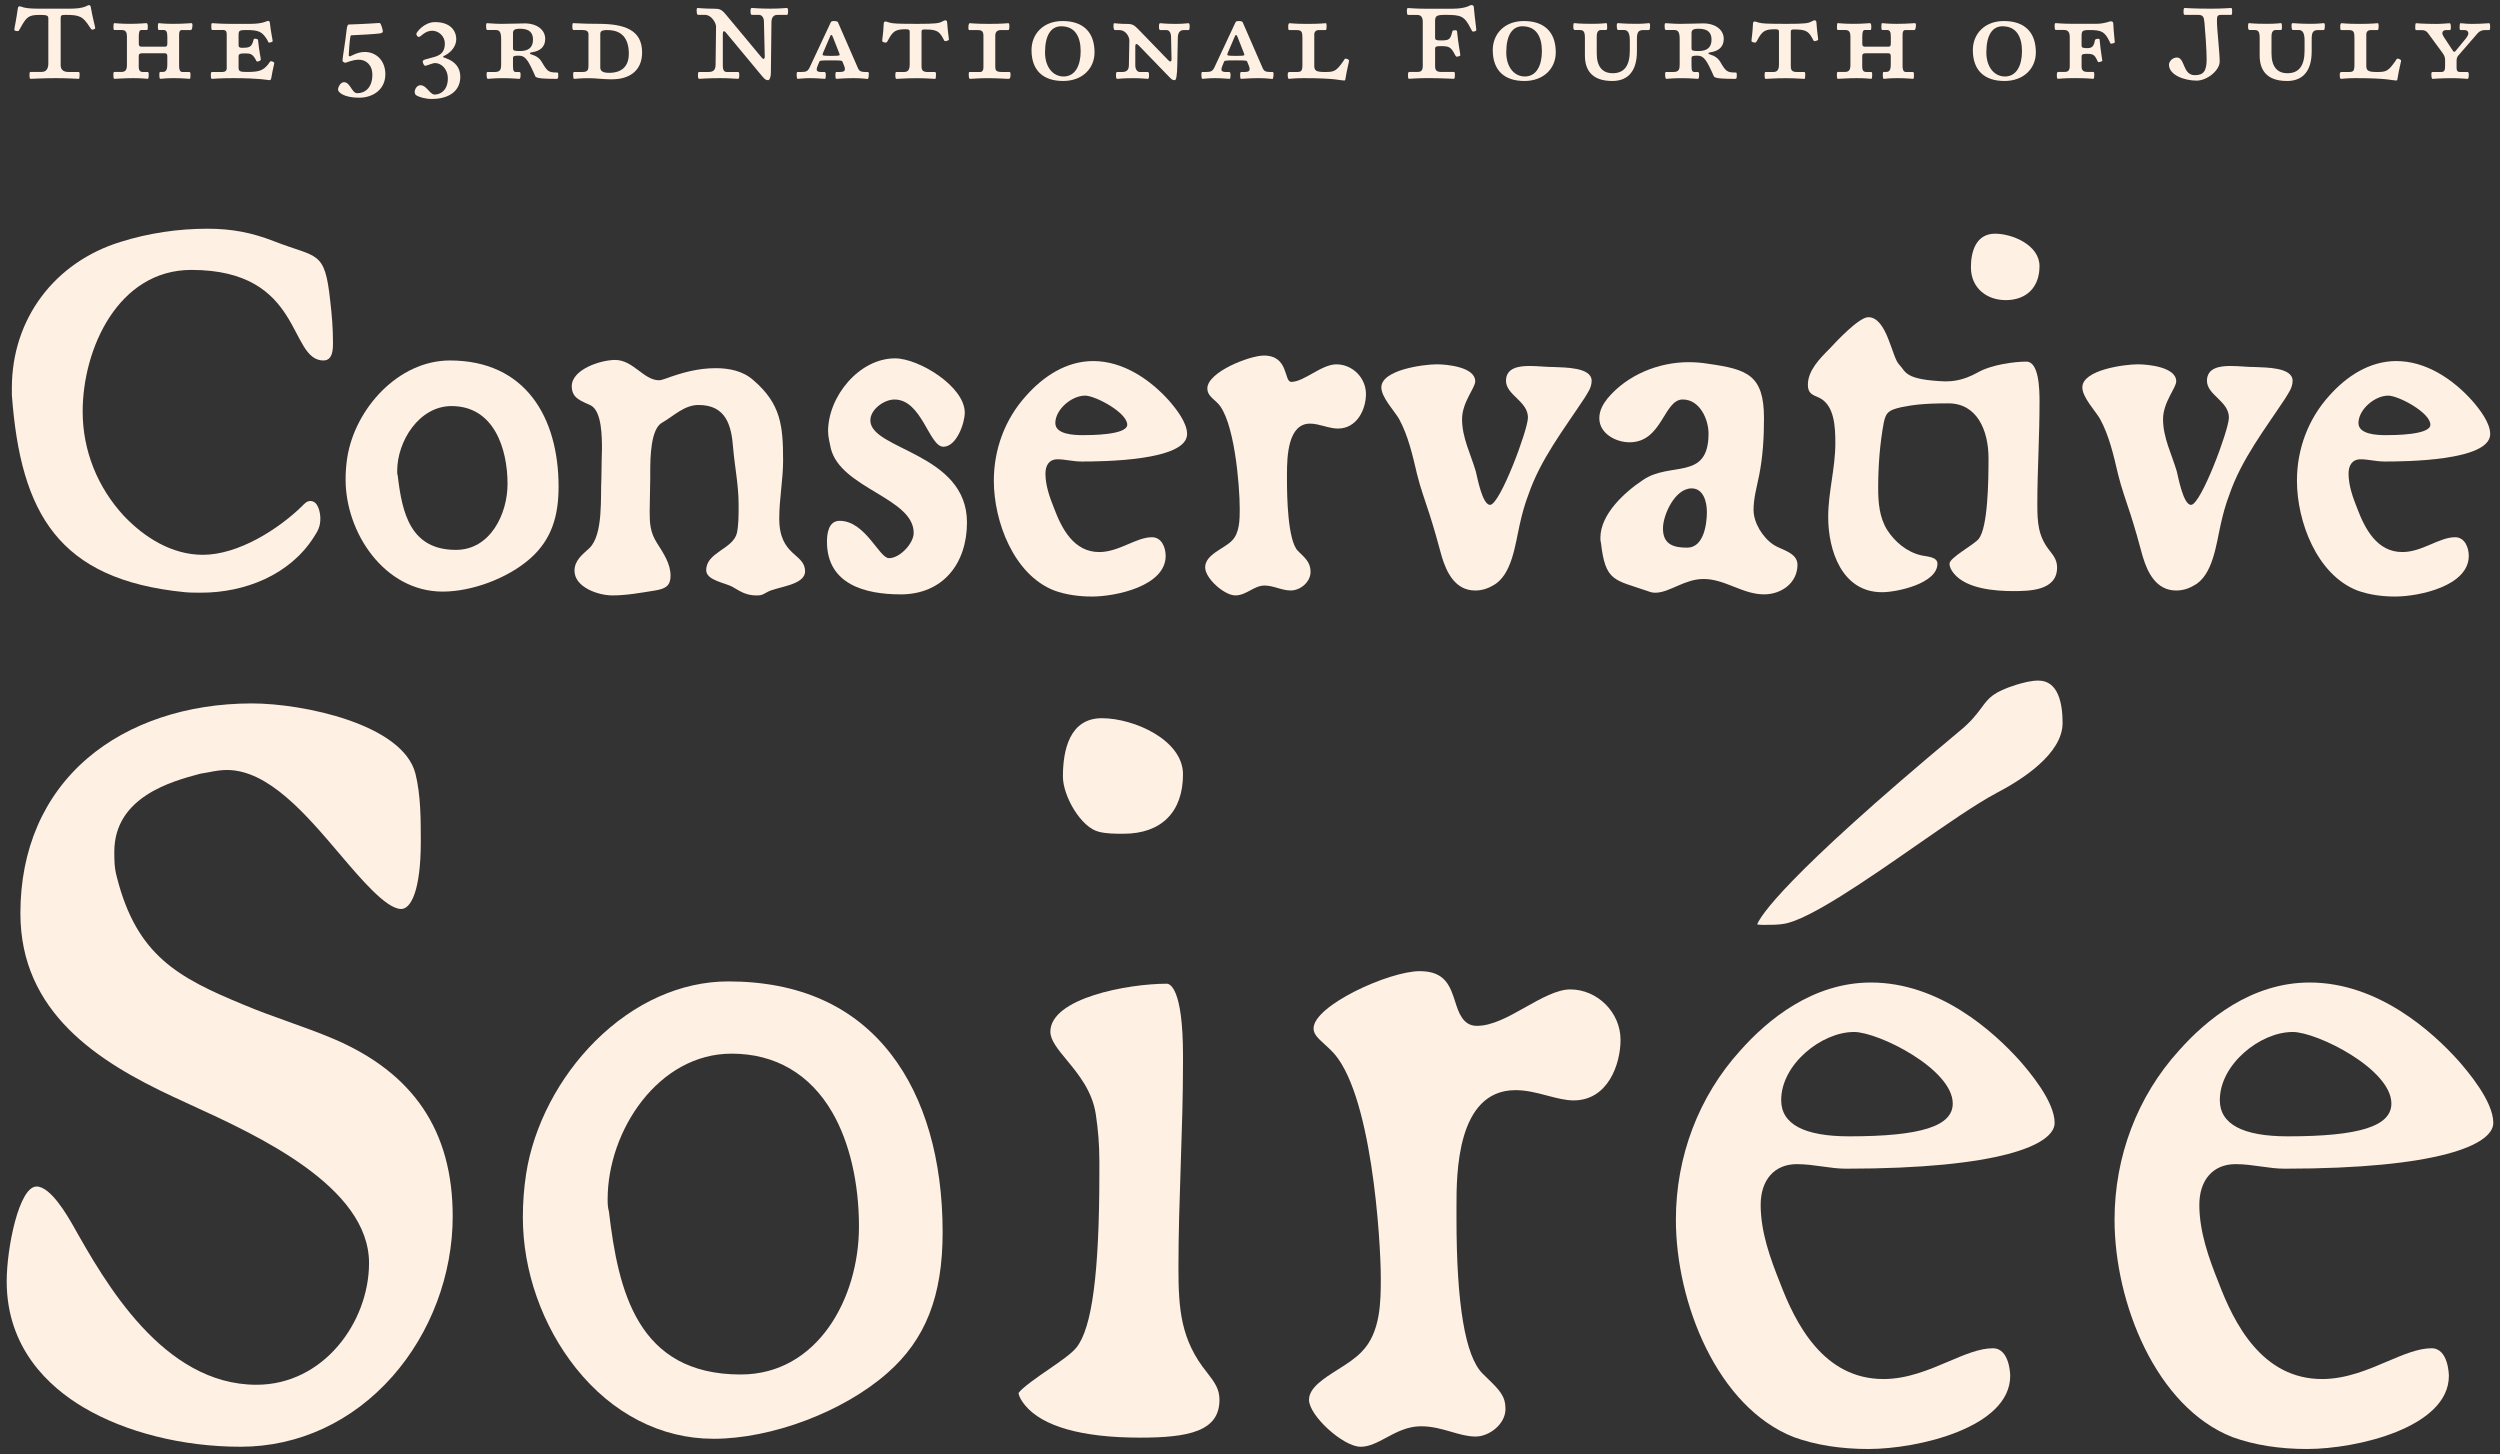
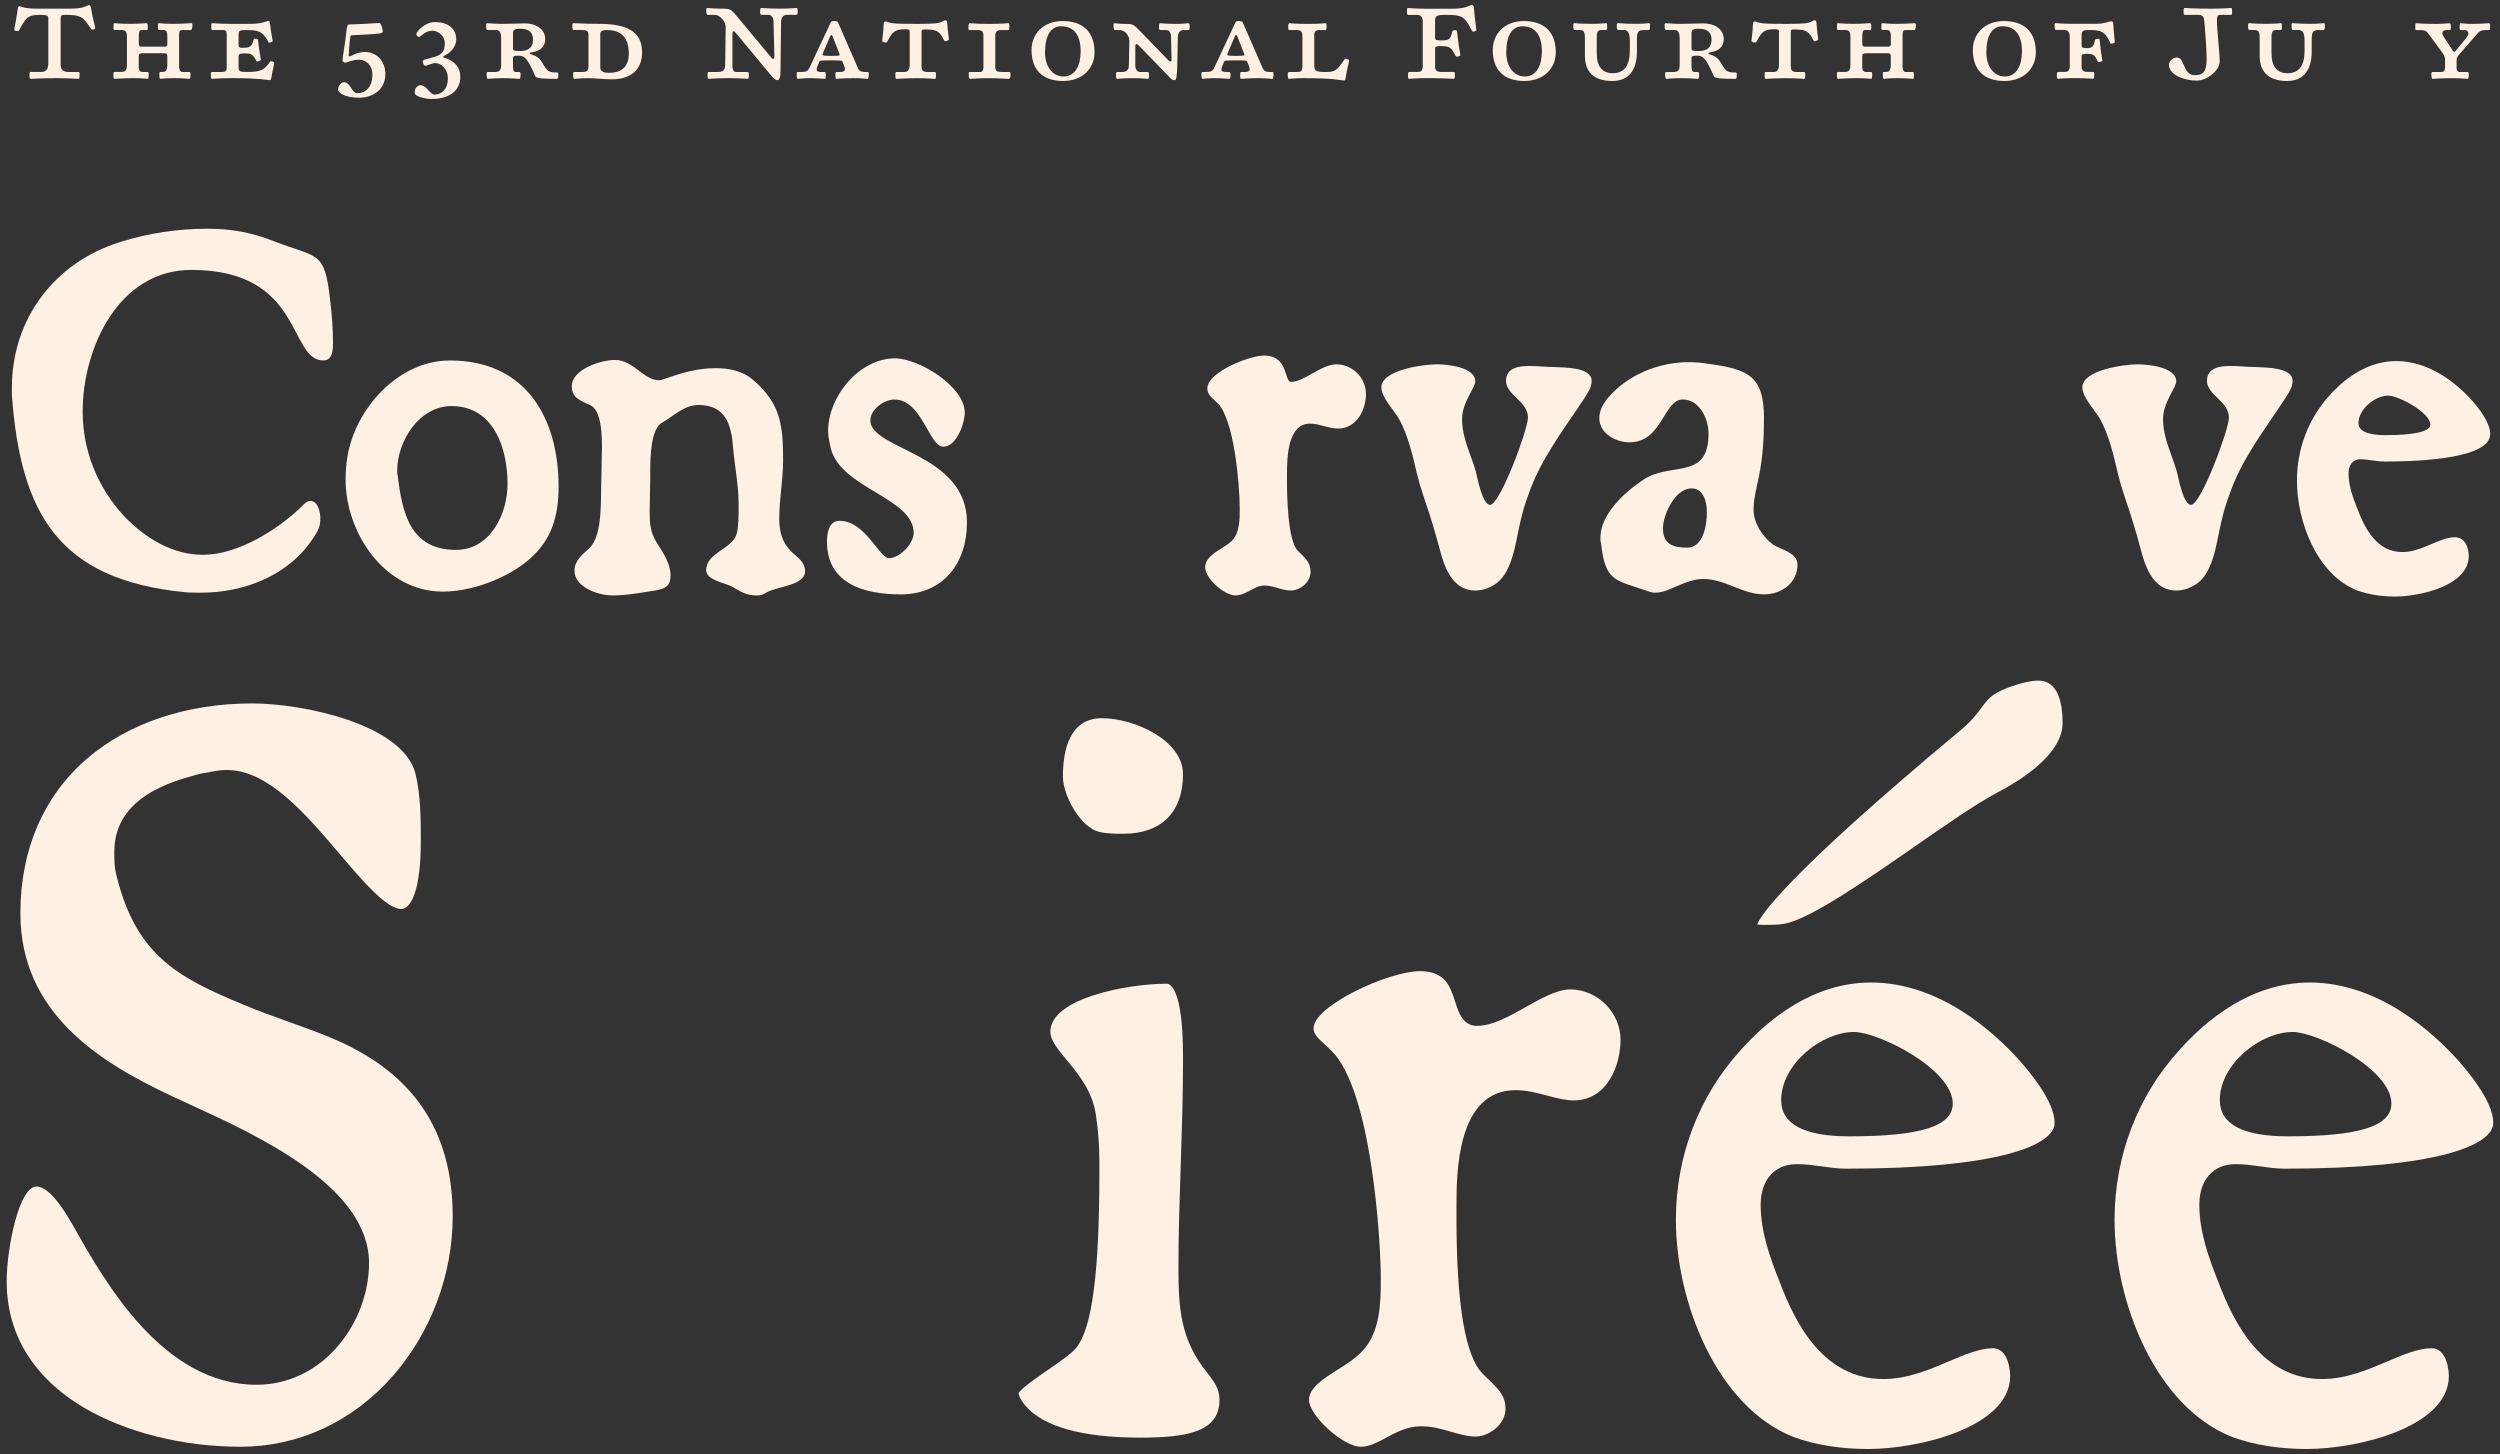
<svg xmlns="http://www.w3.org/2000/svg" id="Layer_1" data-name="Layer 1" viewBox="0 0 895.84 521.04">
  <rect x="0" y="0" width="895.84" height="521.04" fill="#333333" stroke="none" />
  <defs>
    <style>
      .cls-1 {
        fill: #fff0e4;
      }
    </style>
  </defs>
  <g id="Title">
    <g>
      <path class="cls-1" d="M115.97,129.18c-12.79,0-7.08-32.46-47.4-32.46-26.16,0-38.95,28.13-38.95,50.75,0,13.97,5.31,27.14,14.75,37.37,7.47,7.87,17.31,13.97,28.33,13.97,12.59,0,26.95-9.05,35.6-17.51.79-.79,1.57-1.77,2.95-1.77,2.75,0,3.54,4.13,3.54,6.29,0,2.75-.79,4.33-2.36,6.69-8.65,13.57-24.78,19.87-40.32,19.87-2.16,0-4.13,0-6.1-.2-45.04-4.52-58.62-28.13-61.76-70.62v-2.56c0-24.78,15.34-45.04,38.95-52.32,10.03-3.15,20.65-4.72,31.08-4.72,8.85,0,15.93,1.38,24,4.52,15.54,6.1,18.1,2.95,20.06,21.44.59,4.92.98,9.83.98,14.95,0,1.97,0,6.29-3.34,6.29Z" />
      <path class="cls-1" d="M189.93,200.19c-8.07,7.08-20.85,11.8-31.28,11.8-20.85,0-34.81-21.05-34.81-40.13,0-2.75.2-5.31.59-7.87,2.75-17.51,18.29-34.82,36.78-34.82,27.14,0,38.95,20.46,38.95,45.24,0,10.23-2.36,18.88-10.23,25.77ZM161.8,145.51c-11.61,0-19.47,12.59-19.47,23.21,0,.59,0,1.18.2,1.77,1.57,13.38,4.53,26.55,20.85,26.55,12.39,0,18.49-12.98,18.49-23.6,0-12.79-4.92-27.93-20.06-27.93Z" />
      <path class="cls-1" d="M274.9,212.19c-1.57.79-1.77,1.18-3.74,1.18-3.54,0-5.51-1.18-8.46-2.95-2.56-1.57-9.64-2.36-9.64-6.1,0-6.49,9.64-7.48,11.02-13.38.59-2.95.59-6.29.59-9.24v-.98c0-6.88-1.38-13.38-1.97-20.26-.59-8.06-2.56-15.34-12.39-15.34-5.12,0-8.85,3.93-12.98,6.29-4.13,2.16-4.33,12.2-4.33,17.9v2.16c0,3.93-.2,7.87-.2,11.8,0,4.33.2,7.47,2.56,11.21,2.36,3.74,4.92,7.47,4.92,11.8,0,3.93-2.16,4.72-5.51,5.31-4.92.79-10.23,1.77-15.34,1.77s-13.57-2.95-13.57-8.85c0-3.74,2.95-5.9,5.31-8.06,5.12-4.92,3.94-18.49,4.33-25.18,0-3.34.2-10.03.2-10.23,0-4.33,0-13.57-3.94-15.74-3.15-1.57-6.88-2.36-6.88-6.88,0-6.1,10.42-9.44,15.54-9.44,6.49,0,10.23,7.28,15.74,7.28.79,0,1.57-.39,2.36-.59,5.9-2.16,11.61-3.74,17.9-3.74,4.92,0,9.83.98,13.57,4.33,9.83,8.46,10.62,16.33,10.62,28.72,0,6.88-1.38,13.77-1.38,20.85,0,13.57,9.25,12.39,9.25,18.88,0,5.11-10.23,5.51-13.57,7.47Z" />
      <path class="cls-1" d="M322.69,212.98c-12.59,0-26.36-3.54-26.36-18.88,0-2.95.59-7.47,4.53-7.47,9.24,0,14.16,13.38,17.7,13.38,3.93,0,8.85-5.31,8.85-9.05,0-12.59-26.16-15.93-29.7-30.29-.39-1.97-.98-4.13-.98-6.1,0-12.59,11.21-26.16,24-26.16,8.46,0,24.98,10.03,24.98,19.47,0,3.74-2.95,12.2-7.67,12.2-5.11,0-7.67-16.92-17.51-16.92-3.74,0-8.65,3.54-8.65,7.47,0,10.62,34.62,11.61,34.62,36.59,0,14.56-8.46,25.77-23.8,25.77Z" />
-       <path class="cls-1" d="M387.41,165.37c-2.95,0-5.71-.79-8.46-.79-3.15,0-4.33,2.36-4.33,5.11,0,4.33,1.57,8.65,3.15,12.59,2.75,7.28,7.08,15.54,16.13,15.54,7.08,0,13.18-5.31,18.88-5.31,3.54,0,4.92,3.74,4.92,6.69,0,10.82-17.9,14.56-26.36,14.56-4.52,0-9.24-.59-13.57-2.16-14.56-5.7-21.64-24.78-21.64-39.34,0-11.21,3.93-22.03,11.61-30.49,6.1-6.88,14.36-12.39,24-12.39,10.62,0,20.26,6.49,27.15,14.16,2.56,2.95,6.49,7.87,6.49,12,0,9.64-30.49,9.84-37.96,9.84ZM388.78,141.77c-4.72,0-10.62,4.92-10.62,9.83,0,4.13,6.88,4.33,9.84,4.33,2.56,0,15.93,0,15.93-3.74,0-4.33-11.41-10.43-15.15-10.43Z" />
      <path class="cls-1" d="M479.46,153.57c-3.34,0-6.69-1.77-10.03-1.77-7.87,0-8.26,11.61-8.26,18.1v2.16c0,5.31.2,21.64,3.93,25.37,2.36,2.36,4.52,3.93,4.52,7.47,0,3.74-3.74,6.69-7.08,6.69s-6.1-1.77-9.44-1.77c-3.74,0-6.49,3.54-10.43,3.54s-10.82-6.1-10.82-10.03c0-4.72,6.88-6.69,9.64-9.64,2.75-2.75,2.75-7.67,2.75-11.41,0-8.46-1.97-32.26-8.07-37.96-1.57-1.57-3.54-2.75-3.54-5.11,0-5.9,15.14-11.8,20.26-11.8,9.05,0,7.08,9.44,9.83,9.44,4.53,0,10.82-6.29,16.13-6.29,5.9,0,10.62,4.92,10.62,10.62s-3.34,12.39-10.03,12.39Z" />
      <path class="cls-1" d="M567.58,142.95c-7.28,11.02-15.54,21.64-19.87,34.23-1.38,3.54-2.36,7.28-3.15,10.82-1.57,6.88-2.75,18.29-9.64,21.83-1.97,1.18-4.13,1.77-6.29,1.77-7.08,0-10.23-6.29-12-12.2-1.38-5.11-2.75-10.03-4.33-14.95-1.57-4.92-3.34-9.64-4.53-14.56-1.57-6.69-3.15-13.77-6.49-19.87-1.77-2.95-6.29-7.67-6.29-11.21,0-6.29,15.15-8.26,19.87-8.26,3.74,0,13.77.98,13.77,6.1,0,2.36-4.72,7.47-4.72,13.57,0,6.69,3.15,12.59,4.92,18.69.59,2.36,2.36,12,5.12,12,3.54,0,13.57-26.95,13.57-31.28,0-5.9-7.87-8.06-7.87-13.18,0-4.72,4.72-5.31,8.46-5.31,2.95,0,5.9.39,9.05.39,3.34.2,13.18,0,13.18,4.92,0,2.56-1.57,4.52-2.75,6.49Z" />
      <path class="cls-1" d="M632.1,212.98c-7.67,0-13.96-5.51-21.64-5.51-6.88,0-12.2,4.92-17.31,4.92-.98,0-1.77-.2-2.75-.59-12-4.13-15.14-3.34-16.72-17.31-.2-.59-.2-1.18-.2-1.77,0-8.46,8.66-16.33,15.15-20.65,9.84-6.88,23.6.39,23.6-16.72,0-5.11-3.15-12.2-9.24-12.2-6.88,0-7.28,15.34-19.08,15.34-4.92,0-10.82-3.15-10.82-8.65,0-2.75,1.38-5.11,2.95-7.08,7.08-8.46,18.29-12.98,29.11-12.98,2.36,0,4.72.2,7.08.59,13.77,1.97,19.87,3.93,19.87,19.47,0,6.88-.39,13.77-1.77,20.65-.79,3.93-1.97,8.06-1.97,12.2,0,4.72,3.34,10.03,7.28,12.59,2.75,1.77,8.46,2.75,8.46,7.08,0,6.49-5.7,10.62-12,10.62ZM606.13,175.01c-5.9,0-10.23,9.44-10.23,14.36,0,5.7,3.74,6.88,8.66,6.88,5.9,0,7.08-8.26,7.08-12.79,0-3.54-1.18-8.46-5.51-8.46Z" />
-       <path class="cls-1" d="M697.2,136.66c2.16,0,6.1-.2,11.41-3.15,5.12-2.95,13.57-3.93,17.51-3.93,4.52,0,4.72,9.83,4.72,14.36,0,12.98-.79,24.78-.79,36.59,0,6.49.2,11.61,4.52,16.92,1.38,1.77,2.56,3.34,2.56,5.9,0,8.26-9.64,8.46-15.73,8.46-6.49,0-16.72-.79-21.24-6.29-.79-.98-1.57-2.16-1.57-3.54,0-2.16,8.65-6.69,10.43-8.85,3.34-4.13,3.54-20.85,3.54-28.92,0-10.03-4.13-19.67-14.36-19.67-9.44,0-12.79.59-16.92,1.38-4.13.98-5.51,1.57-6.29,5.7-1.38,7.47-1.97,15.54-1.97,23.21,0,5.11.39,10.43,3.15,14.95,2.75,4.33,7.08,8.06,12.39,9.25,1.57.39,5.7.39,5.7,2.95,0,7.08-14.36,10.23-19.87,10.23-14.36,0-19.28-14.95-19.28-26.95,0-8.85,2.56-17.51,2.56-26.36,0-5.7-.2-13.97-6.1-16.52-2.36-.98-3.74-1.57-3.74-4.52,0-5.11,4.33-9.44,7.67-12.79,2.36-2.56,10.62-11.41,13.97-11.41,6.69,0,8.46,14.36,11.02,16.92,2.56,2.56,1.57,5.51,16.72,6.1ZM718.64,107.54c-6.49,0-12.39-4.13-12.39-11.8,0-5.51,1.77-12,8.65-12,6.29,0,15.93,4.13,15.93,11.61s-4.53,12.2-12.2,12.2Z" />
      <path class="cls-1" d="M818.76,142.95c-7.28,11.02-15.54,21.64-19.87,34.23-1.38,3.54-2.36,7.28-3.15,10.82-1.57,6.88-2.75,18.29-9.64,21.83-1.97,1.18-4.13,1.77-6.29,1.77-7.08,0-10.23-6.29-12-12.2-1.38-5.11-2.75-10.03-4.33-14.95s-3.34-9.64-4.52-14.56c-1.57-6.69-3.15-13.77-6.49-19.87-1.77-2.95-6.29-7.67-6.29-11.21,0-6.29,15.14-8.26,19.87-8.26,3.74,0,13.77.98,13.77,6.1,0,2.36-4.72,7.47-4.72,13.57,0,6.69,3.15,12.59,4.92,18.69.59,2.36,2.36,12,5.11,12,3.54,0,13.57-26.95,13.57-31.28,0-5.9-7.87-8.06-7.87-13.18,0-4.72,4.72-5.31,8.46-5.31,2.95,0,5.9.39,9.05.39,3.34.2,13.18,0,13.18,4.92,0,2.56-1.57,4.52-2.75,6.49Z" />
      <path class="cls-1" d="M854.36,165.37c-2.95,0-5.71-.79-8.46-.79-3.15,0-4.33,2.36-4.33,5.11,0,4.33,1.57,8.65,3.15,12.59,2.75,7.28,7.08,15.54,16.13,15.54,7.08,0,13.18-5.31,18.88-5.31,3.54,0,4.92,3.74,4.92,6.69,0,10.82-17.9,14.56-26.36,14.56-4.52,0-9.24-.59-13.57-2.16-14.56-5.7-21.64-24.78-21.64-39.34,0-11.21,3.93-22.03,11.61-30.49,6.1-6.88,14.36-12.39,24-12.39,10.62,0,20.26,6.49,27.15,14.16,2.56,2.95,6.49,7.87,6.49,12,0,9.64-30.49,9.84-37.96,9.84ZM855.74,141.77c-4.72,0-10.62,4.92-10.62,9.83,0,4.13,6.88,4.33,9.84,4.33,2.56,0,15.93,0,15.93-3.74,0-4.33-11.41-10.43-15.15-10.43Z" />
    </g>
    <g>
      <path class="cls-1" d="M33.03,10.64c-.25,0-.55-.47-.81-.85-2.5-3.91-3.61-4.46-8.74-4.46-1.57,0-1.74.21-1.74,1.27v16.77c0,1.87,1.32,2.42,2.8,2.42h3.61c.21,0,.38.13.38.85,0,1.06-.08,1.61-.3,1.61-.59,0-3.95-.25-8.28-.25s-8.57.25-9,.25c-.3,0-.38-.47-.38-1.32,0-1.06.13-1.15.38-1.15h3.91c1.83,0,2.46-1.27,2.46-3.1V6.57c0-.98-.47-1.23-3.06-1.23-4.08,0-4.75.76-6.88,4.54-.34.64-.64,1.27-.93,1.27-.64,0-1.32-.13-1.32-.47,0-.64.68-3.4,1.27-7.73.08-.55.3-.68.68-.68.34,0,.93.3,1.49.42,1.23.3,3.01.42,5.65.42h10.7c2.46,0,4.33-.21,5.69-.76.43-.17.93-.51,1.27-.51s.55.21.64.64c.6,3.61,1.61,7.17,1.61,7.64,0,.21-.68.51-1.1.51Z" />
      <path class="cls-1" d="M68.38,10.77h-3.27c-.68,0-.93.68-.93,1.61v11.33c0,1.23.3,2.08,1.15,2.08h2.55c.3,0,.38.47.38,1.06,0,.93-.04,1.4-.3,1.4-.47,0-2.42-.25-5.77-.25-3.01,0-4.16.25-4.67.25-.34,0-.42-.34-.42-1.49,0-.76.08-.98.34-.98h.81c1.15,0,1.7-.59,1.7-2.67v-2.97c0-.76-.25-1.06-.98-1.06h-7.9c-.98,0-1.36.25-1.36,1.02v3.74c0,1.53.55,1.95,1.49,1.95h1.74c.25,0,.34.3.34,1.06,0,1.02-.13,1.4-.34,1.4-.47,0-1.87-.25-5.22-.25-3.01,0-6.24.25-6.71.25-.3,0-.38-.38-.38-1.49,0-.76.13-.98.3-.98h2.55c1.57,0,2-.85,2-2.5v-10.27c0-1.4-.42-2.25-1.78-2.25h-2.67c-.21,0-.38-.08-.38-.98,0-1.15.08-1.49.3-1.49.68,0,1.91.25,5.73.25,3.23,0,5.31-.25,5.77-.25.38,0,.51.47.51,1.36,0,.76-.04,1.1-.3,1.1h-2.04c-.76,0-.89,1.1-.89,2.46v2.5c0,.72.3,1.02.98,1.02h8.23c.85,0,1.02-.25,1.02-1.27v-2.25c0-1.83-.34-2.46-1.4-2.46h-1.61c-.3,0-.38-.34-.38-1.06,0-1.06.04-1.4.34-1.4.38,0,1.7.25,5.05.25,4.29,0,5.56-.25,6.62-.25.25,0,.38.25.38.72,0,.98-.25,1.74-.55,1.74Z" />
      <path class="cls-1" d="M97.2,27.96c-.09.64-.38.76-.68.76-.47,0-3.44-.72-12.86-.72-4.88,0-7.26.25-7.73.25-.34,0-.38-.59-.38-1.53,0-.68.17-.93.38-.93h3.78c.81,0,1.53-.34,1.53-1.36v-12.27c0-.98-.47-1.4-1.15-1.4h-3.95c-.38,0-.42-.25-.42-1.57,0-.64.04-.89.42-.89.47,0,2.5.25,6.67.25h6.88c4.54,0,5.98-1.06,6.28-1.06.42,0,.68.13.72.64.47,3.95,1.02,6.16,1.02,6.62,0,.3-.93.51-1.32.51-.3,0-.38-.64-.76-1.19-1.74-2.72-2.89-3.31-7.51-3.31-2.29,0-2.63.21-2.63,1.83v3.74c0,.55.42.81,1.23.81,2.55,0,3.31-.3,3.91-2.08.17-.55.25-1.19.55-1.19.72,0,1.27.21,1.27.38.42,4.33,1.02,6.58,1.02,7.17,0,.25-.89.64-1.27.64-.34,0-.42-.42-.64-.81-1.1-1.91-1.83-2.12-3.78-2.12s-2.29.3-2.29,1.1v4.03c0,1.32.55,1.53,3.06,1.53,4.25,0,5.69-.47,7.56-2.76.38-.47.64-1.1.98-1.1.42,0,1.19.34,1.19.64,0,.38-.59,2.42-1.06,5.39Z" />
      <path class="cls-1" d="M128.69,35.01c-5.48,0-7.56-1.95-7.56-2.89s.89-2.67,2.12-2.67c2.29,0,2.8,3.95,4.75,3.95,2.8,0,5.43-1.95,5.43-6.62,0-3.57-2.33-5.39-4.84-5.39-2.33,0-4.46,1.1-4.84,1.1-.3,0-1.02-.38-1.02-.76,0-1.06,1.02-6.66,1.4-10.4.21-2.21.51-2.55.89-2.55,6.66-.21,10.44-.55,10.99-.55s1.19,2.55,1.19,3.14c0,.17-.38.47-.98.59-.98.21-8.66.64-10.19.68-.34,0-.42.25-.47.47-.3,1.36-.59,6.16-.59,6.66,0,.25.17.42.38.42.42,0,2.59-1.57,5.35-1.57,4.12,0,7.39,3.1,7.39,7.98,0,5.43-4.37,8.41-9.42,8.41Z" />
      <path class="cls-1" d="M154.79,35.47c-2.38,0-4.63-.68-5.64-1.32-.34-.21-.55-.76-.55-1.19,0-1.02.81-2.42,2.04-2.42,2.25,0,3.4,3.35,5.09,3.35,2.46,0,4.75-1.91,4.75-5.73,0-3.57-2.46-5.56-4.54-5.56-1.02,0-3.01.98-3.61.98-.3,0-.85-.89-.85-1.53,0-.76,1.44-.81,4.37-1.7,2.55-.76,3.56-2.25,3.56-4.8s-2.21-4.54-4.54-4.54c-2.63,0-4.12,2.25-4.8,2.25-.38,0-.89-.64-.89-1.1,0-.55,2.76-4.24,6.71-4.24,5.35,0,7.6,2.97,7.6,6.15,0,2.5-1.87,4.58-3.69,5.6-.68.38-1.02.47-1.02.68s.3.25,1.11.55c3.1,1.15,5.05,3.23,5.05,6.62,0,5.56-4.71,7.94-10.15,7.94Z" />
      <path class="cls-1" d="M199.57,28.26c-3.82,0-7.39-.08-7.73-.89-2.55-5.77-3.52-7.43-5.98-7.43-1.61,0-2.04.17-2.04.85v2.89c0,1.74.3,2.12,1.14,2.12h.94c.47,0,.64.08.64.93,0,1.19-.13,1.53-.51,1.53-.6,0-2.38-.25-5.82-.25s-4.8.25-5.43.25c-.25,0-.42-.59-.42-1.66,0-.64.13-.81.34-.81h2.72c1.91,0,2.16-1.06,2.16-2.67v-9.13c0-2.59-.64-3.23-1.91-3.23h-2.97c-.38,0-.51-.21-.51-1.61,0-.59.13-.85.34-.85.42,0,2.8.25,5.14.25,3.39,0,6.79-.17,8.32-.17,4.46,0,7.38,2.33,7.38,5.56,0,2.97-1.99,4.41-4.8,4.8-.38.04-.68.17-.68.38s.21.3.64.42c1.7.51,2.84,1.36,3.61,2.67,2,3.4,2.38,3.78,5.56,3.78.26,0,.34.17.34.93,0,.89-.04,1.32-.47,1.32ZM186.41,10.3c-2.25,0-2.59.55-2.59,1.7v5.31c0,.81.42.98,2.5.98,3.06,0,4.67-1.27,4.67-4.08,0-2.42-1.19-3.91-4.59-3.91Z" />
      <path class="cls-1" d="M219.35,28.43c-2.97,0-6.2-.42-8.23-.42-3.4,0-4.59.25-5.35.25-.3,0-.38-.34-.38-1.66,0-.59.09-.81.38-.81h3.06c1.82,0,2.04-.89,2.04-2.21v-11.33c0-1.06-.76-1.49-2.04-1.49h-3.31c-.26,0-.43-.38-.43-1.15,0-1.06.09-1.32.34-1.32,1.1,0,3.35.25,9,.25,9.47,0,15.66,2.25,15.66,10.23,0,6.66-4.63,9.64-10.74,9.64ZM217.69,10.77c-2.33,0-2.59.55-2.59,1.53v11.89c0,1.36,1.1,1.91,3.14,1.91,4.8,0,7.09-2.55,7.09-6.83,0-5.6-2.59-8.49-7.64-8.49Z" />
-       <path class="cls-1" d="M282.04,5.33h-3.44c-1.65,0-2.16,1.19-2.16,2.8l-.21,18.17c0,.98-.38,2.42-.93,2.42-.81,0-1.15-.17-2.29-1.53l-12.73-15.32c-.3-.38-.55-.68-.85-.68-.34,0-.42.51-.42,1.27v11.16c0,1.27.38,2.17,1.36,2.17h4.03c.38,0,.51.25.51,1.1s-.08,1.36-.42,1.36c-.93,0-2.89-.25-6.45-.25-4.46,0-7.05.25-7.47.25-.25,0-.47-.13-.47-1.27,0-.85.13-1.19.34-1.19h3.48c1.44,0,2.46-.51,2.5-2.46l.17-13.8c0-1.4-1.74-4.2-3.9-4.2h-2.51c-.34,0-.55-.34-.55-1.7,0-.51.08-.76.34-.76.59,0,2.55.25,5.86.25,2,0,2.72.21,4.33,2.16l12.69,15.24c.26.34.51.59.77.59.3,0,.42-.38.42-.98l-.3-12.52c-.04-1.53-.93-2.29-1.78-2.29h-2.55c-.38,0-.47-.55-.47-1.32,0-.85.17-1.15.42-1.15.81,0,2.59.25,6.67.25,3.78,0,5.3-.25,5.9-.25.25,0,.47.25.47,1.02,0,1.06-.13,1.44-.34,1.44Z" />
+       <path class="cls-1" d="M282.04,5.33c-1.65,0-2.16,1.19-2.16,2.8l-.21,18.17c0,.98-.38,2.42-.93,2.42-.81,0-1.15-.17-2.29-1.53l-12.73-15.32c-.3-.38-.55-.68-.85-.68-.34,0-.42.51-.42,1.27v11.16c0,1.27.38,2.17,1.36,2.17h4.03c.38,0,.51.25.51,1.1s-.08,1.36-.42,1.36c-.93,0-2.89-.25-6.45-.25-4.46,0-7.05.25-7.47.25-.25,0-.47-.13-.47-1.27,0-.85.13-1.19.34-1.19h3.48c1.44,0,2.46-.51,2.5-2.46l.17-13.8c0-1.4-1.74-4.2-3.9-4.2h-2.51c-.34,0-.55-.34-.55-1.7,0-.51.08-.76.34-.76.59,0,2.55.25,5.86.25,2,0,2.72.21,4.33,2.16l12.69,15.24c.26.34.51.59.77.59.3,0,.42-.38.42-.98l-.3-12.52c-.04-1.53-.93-2.29-1.78-2.29h-2.55c-.38,0-.47-.55-.47-1.32,0-.85.17-1.15.42-1.15.81,0,2.59.25,6.67.25,3.78,0,5.3-.25,5.9-.25.25,0,.47.25.47,1.02,0,1.06-.13,1.44-.34,1.44Z" />
      <path class="cls-1" d="M310.9,28.3c-.64,0-1.74-.3-5.01-.3s-5.52.25-6.24.25c-.21,0-.3-.47-.3-1.23,0-1.06.17-1.23.34-1.23h1.36c1.19,0,1.7-.3,1.7-1.02,0-.51-.17-1.02-.47-1.7l-.38-.93c-.21-.47-.43-.51-4.29-.51-3.57,0-3.86.08-4.03.51l-.51,1.23c-.21.55-.42,1.02-.42,1.57,0,.64.68.85,1.4.85h1.32c.3,0,.55.13.55,1.1,0,.64-.08,1.36-.3,1.36-.59,0-2.84-.25-5.35-.25s-3.69.25-4.46.25c-.17,0-.34-.38-.34-1.53,0-.72.13-.93.3-.93h1.4c1.78,0,2.33-.3,3.01-1.74l7.47-15.96c.17-.34.34-.55,1.1-.55,1.06,0,1.4.17,1.53.47l7.22,16.56c.38.85,1.02,1.23,2.63,1.23h.81c.21,0,.38.08.38.64,0,.93-.13,1.87-.43,1.87ZM300.59,18.71l-2.04-5.18c-.26-.68-.38-.98-.64-.98s-.38.3-.68,1.02l-2.16,5.05c-.17.38-.3.68-.3.98s.38.42,3.14.42,2.97-.13,2.97-.38-.13-.55-.3-.93Z" />
      <path class="cls-1" d="M338.66,14.76c-.26,0-.59-.76-.76-1.1-1.44-2.63-2.55-3.1-6.58-3.1-.93,0-1.1.17-1.1.85v12.4c0,1.61.72,2,2.38,2h2.42c.21,0,.38.13.38.85,0,1.06-.08,1.61-.3,1.61-.59,0-3.1-.25-6.58-.25-3.78,0-6.88.25-7.3.25-.3,0-.38-.47-.38-1.32,0-1.06.13-1.15.38-1.15h2.72c1.4,0,2.04-.76,2.04-2.67v-11.72c0-.72-.25-.93-1.44-.93-3.44,0-4.58.59-6.28,3.86-.17.3-.43.93-.81.93-.47,0-1.32-.25-1.32-.55,0-.81.38-2.5.55-6.33.04-.55.3-.68.68-.68.34,0,.93.3,1.49.42,1.27.3,2.29.42,10.06.42,6.11,0,7.56-.21,8.57-.76.43-.21.93-.51,1.27-.51s.6.21.64.64c.26,3.82.64,5.65.64,6.28,0,.25-.93.55-1.36.55Z" />
      <path class="cls-1" d="M361.32,28.26c-.64,0-3.78-.25-7.56-.25-2.97,0-5.69.25-6.2.25-.26,0-.43-.47-.43-1.7,0-.64.13-.76.34-.76h3.78c.68,0,1.15-.59,1.15-1.57v-11.33c0-1.44-.38-2.12-1.99-2.12h-2.93c-.3,0-.47-.04-.47-.81,0-.85.13-1.66.47-1.66.47,0,2.08.25,6.79.25,5.43,0,6.37-.25,7-.25.3,0,.42.25.42,1.1,0,1.02-.13,1.36-.38,1.36h-2.59c-1.49,0-2.08.76-2.08,2.04v10.87c0,1.74.34,2.12,2.67,2.12h2.42c.21,0,.38.08.38.93,0,.89-.08,1.53-.8,1.53Z" />
      <path class="cls-1" d="M380.97,29.02c-7.18,0-11.34-3.78-11.34-11.08,0-5.73,4.16-10.4,11.12-10.4,7.68,0,11.46,4.25,11.46,11.25,0,5.6-4.2,10.23-11.25,10.23ZM380.29,9.41c-3.65,0-5.82,3.18-5.82,9.38,0,5.31,2.89,8.62,6.66,8.62,4.16,0,6.11-3.95,6.11-9.08s-1.99-8.91-6.96-8.91Z" />
      <path class="cls-1" d="M425.96,10.77h-1.74c-1.66,0-2.12,1.19-2.17,2.8l-.17,9.13c-.08,4.84-.42,6.03-.97,6.03-.81,0-1.06-.25-2.29-1.53l-10.53-10.87c-.34-.38-.68-.55-.89-.55-.3,0-.38.38-.38,1.15v6.58c0,1.27.68,2.29,1.65,2.29h2.76c.38,0,.51.25.51,1.1s-.09,1.36-.42,1.36c-.64,0-2.12-.25-5.18-.25-3.86,0-5.35.25-5.77.25-.25,0-.47-.13-.47-1.27,0-.85.13-1.19.34-1.19h1.78c1.44,0,2.5-.47,2.5-2.46,0-.34.17-8.79.17-8.87,0-1.4-1.36-3.69-3.48-3.69h-1.66c-.34,0-.55-.34-.55-1.7,0-.51.08-.76.34-.76.64,0,1.49.25,4.46.25,1.99,0,2.59.34,4.33,2.16l10.49,10.83c.3.3.55.47.76.47.3,0,.42-.3.42-.85l-.17-8.02c-.04-1.53-.72-2.38-1.57-2.38h-2.29c-.38,0-.47-.55-.47-1.32,0-.85.17-1.15.42-1.15.81,0,1.57.25,5.65.25,2.89,0,3.86-.25,4.46-.25.25,0,.47.25.47,1.02,0,1.06-.13,1.44-.34,1.44Z" />
      <path class="cls-1" d="M455.93,28.3c-.64,0-1.74-.3-5.01-.3s-5.52.25-6.24.25c-.21,0-.3-.47-.3-1.23,0-1.06.17-1.23.34-1.23h1.36c1.19,0,1.7-.3,1.7-1.02,0-.51-.17-1.02-.47-1.7l-.38-.93c-.21-.47-.43-.51-4.29-.51-3.57,0-3.86.08-4.03.51l-.51,1.23c-.21.55-.42,1.02-.42,1.57,0,.64.68.85,1.4.85h1.32c.3,0,.55.13.55,1.1,0,.64-.08,1.36-.3,1.36-.59,0-2.84-.25-5.35-.25s-3.69.25-4.46.25c-.17,0-.34-.38-.34-1.53,0-.72.13-.93.3-.93h1.4c1.78,0,2.33-.3,3.01-1.74l7.47-15.96c.17-.34.34-.55,1.1-.55,1.06,0,1.4.17,1.53.47l7.22,16.56c.38.85,1.02,1.23,2.63,1.23h.81c.21,0,.38.08.38.64,0,.93-.13,1.87-.43,1.87ZM445.61,18.71l-2.04-5.18c-.26-.68-.38-.98-.64-.98s-.38.3-.68,1.02l-2.16,5.05c-.17.38-.3.68-.3.98s.38.42,3.14.42,2.97-.13,2.97-.38-.13-.55-.3-.93Z" />
      <path class="cls-1" d="M482.12,28.3c-.08.47-.21.55-.51.55-1.19,0-2.89-.85-14.52-.85-3.27,0-4.67.25-5.18.25-.3,0-.47-.25-.47-1.53,0-.76.13-.93.93-.93h2.42c1.57,0,1.91-.42,1.91-2.63v-9.59c0-2.17-.26-2.8-2.17-2.8h-2.5c-.3,0-.42-.04-.42-1.23,0-.81.17-1.23.47-1.23.72,0,1.4.25,6.62.25,4.54,0,5.86-.25,6.24-.25s.42.17.42,1.19c0,.81-.08,1.27-.38,1.27h-2.5c-.81,0-1.53.55-1.53,1.53v11.25c0,1.78.64,2.25,3.91,2.25s3.99-.3,6.54-3.95c.3-.42.42-.85.76-.85.47,0,1.27.42,1.27.68,0,.51-.76,3.06-1.32,6.62Z" />
      <path class="cls-1" d="M527.83,11.32c-.3,0-.47-.47-.77-1.02-2.33-4.63-3.52-4.97-9.13-4.97-3.14,0-3.69.34-3.69,2.29v5.94c0,.76.47.93,2.04.93,3.1,0,3.44-.38,4.12-3.14.09-.38.34-.51,1.02-.51.42,0,.68.13.68.34.47,4.71,1.19,8.15,1.19,8.62,0,.25-.81.51-1.27.51-.3,0-.51-.38-.72-.81-1.4-2.72-2.12-2.97-5.14-2.97-1.44,0-1.91.17-1.91.89v6.45c0,1.53.89,1.91,2.12,1.91h4.59c.3,0,.38.25.38.93,0,.98-.08,1.53-.34,1.53-.76,0-4.54-.25-9.51-.25-3.48,0-6.11.25-6.58.25-.25,0-.38-.25-.38-1.32,0-.93.21-1.15.47-1.15h3.01c1.19,0,1.82-.47,1.82-2.17V7.84c0-1.74-.68-2.5-2.04-2.5h-3.27c-.25,0-.38-.51-.38-1.57,0-.47.08-.89.38-.89.68,0,2.63.25,6.45.25h9.3c5.26,0,6.41-1.32,6.92-1.32.59,0,.89.17.93.76.42,4.75.89,7.39.89,8.28,0,.25-.72.47-1.19.47Z" />
      <path class="cls-1" d="M546.25,29.02c-7.18,0-11.34-3.78-11.34-11.08,0-5.73,4.16-10.4,11.12-10.4,7.68,0,11.46,4.25,11.46,11.25,0,5.6-4.2,10.23-11.25,10.23ZM545.57,9.41c-3.65,0-5.82,3.18-5.82,9.38,0,5.31,2.89,8.62,6.66,8.62,4.16,0,6.11-3.95,6.11-9.08s-1.99-8.91-6.96-8.91Z" />
      <path class="cls-1" d="M590.86,10.77h-1.91c-1.74,0-2.38.64-2.38,3.1v4.58c0,6.66-2.89,10.57-8.83,10.57-7.6,0-9.81-4.24-9.81-9.13v-6.37c0-2.29-.59-2.76-1.87-2.76h-1.74c-.34,0-.55-.3-.55-1.15,0-.89.04-1.32.34-1.32.55,0,1.36.25,6.45.25,3.4,0,4.5-.25,5.01-.25.3,0,.34.42.34,1.57,0,.81-.17.89-.51.89h-1.7c-.98,0-1.53.72-1.53,2.29v6.11c0,4.84,2.16,7.09,5.69,7.09,4.16,0,6.16-2.67,6.16-8.11v-3.69c0-2.76-.81-3.69-2.08-3.69h-2.12c-.3,0-.47-.38-.47-1.74,0-.59.21-.72.47-.72.47,0,2.33.25,6.58.25,2.84,0,3.99-.25,4.46-.25.3,0,.42.25.42.72,0,1.23-.08,1.74-.42,1.74Z" />
      <path class="cls-1" d="M621.88,28.26c-3.82,0-7.39-.08-7.73-.89-2.55-5.77-3.52-7.43-5.98-7.43-1.61,0-2.04.17-2.04.85v2.89c0,1.74.3,2.12,1.14,2.12h.94c.47,0,.64.08.64.93,0,1.19-.13,1.53-.51,1.53-.6,0-2.38-.25-5.82-.25s-4.8.25-5.43.25c-.25,0-.42-.59-.42-1.66,0-.64.13-.81.34-.81h2.72c1.91,0,2.16-1.06,2.16-2.67v-9.13c0-2.59-.64-3.23-1.91-3.23h-2.97c-.38,0-.51-.21-.51-1.61,0-.59.13-.85.34-.85.42,0,2.8.25,5.14.25,3.39,0,6.79-.17,8.32-.17,4.46,0,7.38,2.33,7.38,5.56,0,2.97-1.99,4.41-4.8,4.8-.38.04-.68.17-.68.38s.21.3.64.42c1.7.51,2.84,1.36,3.61,2.67,2,3.4,2.38,3.78,5.56,3.78.26,0,.34.17.34.93,0,.89-.04,1.32-.47,1.32ZM608.72,10.3c-2.25,0-2.59.55-2.59,1.7v5.31c0,.81.42.98,2.5.98,3.06,0,4.67-1.27,4.67-4.08,0-2.42-1.19-3.91-4.59-3.91Z" />
      <path class="cls-1" d="M650.15,14.76c-.26,0-.59-.76-.76-1.1-1.44-2.63-2.55-3.1-6.58-3.1-.93,0-1.1.17-1.1.85v12.4c0,1.61.72,2,2.38,2h2.42c.21,0,.38.13.38.85,0,1.06-.08,1.61-.3,1.61-.59,0-3.1-.25-6.58-.25-3.78,0-6.88.25-7.3.25-.3,0-.38-.47-.38-1.32,0-1.06.13-1.15.38-1.15h2.72c1.4,0,2.04-.76,2.04-2.67v-11.72c0-.72-.25-.93-1.44-.93-3.44,0-4.58.59-6.28,3.86-.17.3-.43.93-.81.93-.47,0-1.32-.25-1.32-.55,0-.81.38-2.5.55-6.33.04-.55.3-.68.68-.68.34,0,.93.3,1.49.42,1.27.3,2.29.42,10.06.42,6.11,0,7.56-.21,8.57-.76.43-.21.93-.51,1.27-.51s.6.21.64.64c.26,3.82.64,5.65.64,6.28,0,.25-.93.55-1.36.55Z" />
      <path class="cls-1" d="M685.97,10.77h-3.27c-.68,0-.94.68-.94,1.61v11.33c0,1.23.3,2.08,1.15,2.08h2.55c.3,0,.38.47.38,1.06,0,.93-.04,1.4-.3,1.4-.47,0-2.42-.25-5.77-.25-3.01,0-4.16.25-4.67.25-.34,0-.42-.34-.42-1.49,0-.76.08-.98.34-.98h.81c1.15,0,1.7-.59,1.7-2.67v-2.97c0-.76-.25-1.06-.98-1.06h-7.89c-.98,0-1.36.25-1.36,1.02v3.74c0,1.53.55,1.95,1.49,1.95h1.74c.25,0,.34.3.34,1.06,0,1.02-.13,1.4-.34,1.4-.47,0-1.87-.25-5.22-.25-3.02,0-6.24.25-6.71.25-.3,0-.38-.38-.38-1.49,0-.76.13-.98.3-.98h2.55c1.57,0,2-.85,2-2.5v-10.27c0-1.4-.43-2.25-1.78-2.25h-2.67c-.21,0-.38-.08-.38-.98,0-1.15.08-1.49.3-1.49.68,0,1.91.25,5.73.25,3.23,0,5.31-.25,5.77-.25.38,0,.51.47.51,1.36,0,.76-.04,1.1-.3,1.1h-2.04c-.76,0-.89,1.1-.89,2.46v2.5c0,.72.3,1.02.98,1.02h8.23c.85,0,1.02-.25,1.02-1.27v-2.25c0-1.83-.34-2.46-1.4-2.46h-1.61c-.3,0-.38-.34-.38-1.06,0-1.06.04-1.4.34-1.4.38,0,1.7.25,5.05.25,4.29,0,5.56-.25,6.62-.25.26,0,.38.25.38.72,0,.98-.26,1.74-.55,1.74Z" />
      <path class="cls-1" d="M718.27,29.02c-7.17,0-11.33-3.78-11.33-11.08,0-5.73,4.16-10.4,11.12-10.4,7.68,0,11.46,4.25,11.46,11.25,0,5.6-4.2,10.23-11.25,10.23ZM717.59,9.41c-3.65,0-5.81,3.18-5.81,9.38,0,5.31,2.89,8.62,6.66,8.62,4.16,0,6.11-3.95,6.11-9.08s-2-8.91-6.96-8.91Z" />
      <path class="cls-1" d="M756.47,15.69c-.25,0-.42-.55-.64-1.02-1.65-3.23-2.67-3.91-7.09-3.91-2.63,0-2.84.34-2.84,2.29v3.27c0,.76.47.93,2.04.93,1.91,0,2.38-.81,2.76-2.89.04-.3.72-.47,1.19-.47.3,0,.47.13.47.3.43,4.71.98,7.09.98,7.56,0,.25-.98.51-1.36.51-.26,0-.38-.38-.55-.76-.89-1.91-1.49-2.21-3.61-2.21-1.44,0-1.91.17-1.91.89v3.69c0,1.53.89,1.91,2.12,1.91h2.04c.3,0,.38.25.38.93,0,.98-.08,1.53-.34,1.53-.76,0-1.99-.25-6.96-.25-3.48,0-5.26.25-5.73.25-.26,0-.38-.25-.38-1.32,0-.93.21-1.15.47-1.15h2.34c1.19,0,1.82-.47,1.82-2.17v-10.36c0-1.74-.68-2.5-2.04-2.5h-3.01c-.26,0-.38-.51-.38-1.57,0-.47.09-.89.38-.89.68,0,1.82.25,6.03.25h8.45c3.14,0,4.71-.89,5.22-.89.6,0,.89.17.94.76.17,3.52.55,6.33.55,6.75,0,.25-.93.51-1.32.51Z" />
      <path class="cls-1" d="M799.51,5.33h-3.57c-1.36,0-1.53.42-1.53,2.21,0,3.1.98,11.16.98,14.52,0,3.14-4.46,6.83-8.28,6.83-4.41,0-9.89-2.04-9.89-5.69,0-1.19,1.27-2.59,2.84-2.59,2.97,0,2,6.33,6.41,6.33,3.01,0,4.25-1.32,4.25-5.65,0-3.23-.51-10.44-.77-13.07-.21-2.29-.51-2.89-2.42-2.89h-4.58c-.3,0-.51-.17-.51-.98,0-1.02.04-1.49.43-1.49s2.97.25,9.51.25c4.08,0,6.41-.25,7.13-.25.25,0,.34.25.34,1.4,0,.89-.13,1.06-.34,1.06Z" />
      <path class="cls-1" d="M832.65,10.77h-1.91c-1.74,0-2.38.64-2.38,3.1v4.58c0,6.66-2.89,10.57-8.83,10.57-7.6,0-9.81-4.24-9.81-9.13v-6.37c0-2.29-.59-2.76-1.87-2.76h-1.74c-.34,0-.55-.3-.55-1.15,0-.89.04-1.32.34-1.32.55,0,1.36.25,6.45.25,3.4,0,4.5-.25,5.01-.25.3,0,.34.42.34,1.57,0,.81-.17.89-.51.89h-1.7c-.98,0-1.53.72-1.53,2.29v6.11c0,4.84,2.16,7.09,5.69,7.09,4.16,0,6.16-2.67,6.16-8.11v-3.69c0-2.76-.81-3.69-2.08-3.69h-2.12c-.3,0-.47-.38-.47-1.74,0-.59.21-.72.47-.72.47,0,2.33.25,6.58.25,2.84,0,3.99-.25,4.46-.25.3,0,.42.25.42.72,0,1.23-.08,1.74-.42,1.74Z" />
-       <path class="cls-1" d="M859.1,28.3c-.09.47-.21.55-.51.55-1.19,0-2.89-.85-14.52-.85-3.27,0-4.67.25-5.18.25-.3,0-.47-.25-.47-1.53,0-.76.13-.93.93-.93h2.42c1.57,0,1.91-.42,1.91-2.63v-9.59c0-2.17-.25-2.8-2.16-2.8h-2.51c-.3,0-.42-.04-.42-1.23,0-.81.17-1.23.47-1.23.72,0,1.4.25,6.62.25,4.54,0,5.86-.25,6.24-.25s.42.17.42,1.19c0,.81-.09,1.27-.38,1.27h-2.5c-.81,0-1.53.55-1.53,1.53v11.25c0,1.78.64,2.25,3.9,2.25s3.99-.3,6.54-3.95c.3-.42.43-.85.76-.85.47,0,1.27.42,1.27.68,0,.51-.76,3.06-1.31,6.62Z" />
      <path class="cls-1" d="M891.95,10.77h-1.49c-.98,0-1.95.38-2.59,1.1l-7,8.07c-.51.55-.59,1.32-.59,1.95v2.42c0,.93.25,1.49,1.27,1.49h2.63c.34,0,.47.38.47.76,0,1.02-.08,1.7-.42,1.7-.64,0-2.55-.25-5.56-.25-4.46,0-6.28.25-7,.25-.3,0-.43-.59-.43-1.78,0-.47.13-.68.51-.68h2.84c1.19,0,1.57-.34,1.57-2.08v-2.16c0-.76-.13-1.49-.85-2.5l-5.26-7.17c-.51-.72-1.27-1.1-2.17-1.1h-2.08c-.3,0-.34-.34-.34-.98,0-.76.04-1.49.34-1.49.51,0,2,.25,7.34.25,2.04,0,4.16-.25,4.67-.25.3,0,.42.55.42,1.57,0,.55-.08.89-.34.89h-1.36c-.89,0-1.36.47-1.36,1.1,0,.42.3.98.51,1.32l3.27,4.97c.17.25.34.42.51.42s.34-.17.59-.47l3.69-4.5c.38-.47.76-1.19.76-1.61,0-.68-.38-1.23-1.4-1.23h-1.36c-.25,0-.38-.3-.38-.81,0-.85.04-1.66.38-1.66.64,0,1.66.25,3.91.25,3.95,0,5.56-.25,6.28-.25.3,0,.38.59.38,1.53,0,.51-.08.93-.38.93Z" />
    </g>
    <g>
      <path class="cls-1" d="M86.18,518.42c-20.63,0-41.13-5.14-56.24-14.09-12.56-7.44-27.54-21.32-27.54-45.19,0-11.93,4.41-33.97,10.7-33.97,5.08,0,11.03,10.4,13.27,14.32,11.17,19.81,31.97,56.72,65.53,56.72,24.13,0,40.34-22.55,40.34-43.6,0-27.46-40-45.77-63.9-56.7-2.23-1.02-4.31-1.97-6.17-2.85-27.14-12.64-54.86-30.33-54.86-65.79,0-22.87,8.31-42.08,24.02-55.55,14.79-12.67,35.72-19.66,58.95-19.66,18.19,0,54.06,7.38,58.59,25.16,1.92,7.67,1.92,16.52,1.92,24.33,0,17.82-3.63,24.17-7.02,24.17-5.32,0-14.26-10.53-22.14-19.81-11.94-14.06-25.46-30-40.33-30-2.28,0-4.41.4-6.46.8-.93.18-1.81.35-2.68.47l-.24.03-.23.06c-9.97,2.66-30.73,8.2-30.73,27.95,0,3,0,5.84.95,9.21,7.12,27.96,21.83,35.85,45.2,45.52,5.38,2.28,10.94,4.27,16.31,6.19,5.27,1.89,10.71,3.84,15.92,6.04,28.85,12.25,42.88,33.08,42.88,63.68,0,20.9-7.86,41.8-21.56,57.32-14.36,16.27-33.71,25.24-54.47,25.24Z" />
-       <path class="cls-1" d="M255.62,515.56c-18.75,0-36.23-8.98-49.23-25.29-12.09-15.17-19.03-34.85-19.03-54,0-5.43.39-10.57,1.18-15.72,2.71-17.2,11.75-34.53,24.8-47.53,13.81-13.76,30.72-21.34,47.6-21.34,25.36,0,45,8.78,58.38,26.11,12.07,15.63,18.46,37.69,18.46,63.8,0,22.89-6.13,38.45-19.86,50.47-15.76,13.84-41.37,23.51-62.28,23.51ZM218.21,434.24c3.35,28.27,10.13,58.29,47.21,58.29,27.53,0,42.38-27.3,42.38-52.99,0-15.76-3.4-30.3-9.57-40.95-7.98-13.76-20.45-21.03-36.07-21.03-26.18,0-44.42,27.5-44.42,52.18,0,1.27,0,2.83.48,4.5Z" />
      <path class="cls-1" d="M408.31,515.15c-20.59,0-34.77-4.01-41-11.6-1.05-1.31-2.15-2.88-2.33-4.39,1.26-1.9,7.38-6.12,10.74-8.42,4.37-3.01,8.15-5.61,9.97-7.83,5.64-6.96,8.25-26.83,8.25-62.55v-4.49c0-5.48-.43-11.04-1.27-16.53-1.23-8.36-6.29-14.48-10.36-19.41-3.18-3.85-5.93-7.17-5.93-10.2,0-12.03,27.63-17.23,41.73-17.23.97,0,5.8,1.24,5.8,25.8v2.45c0,12.18-.41,24.6-.81,36.61-.4,12.08-.82,24.56-.82,36.88,0,14.64.74,25.92,10.29,37.64,2.71,3.49,4.41,5.86,4.41,9.72,0,11.29-10.97,13.56-28.66,13.56ZM402.6,298.76c-3.11,0-6.04,0-8.83-.7-6.42-1.53-12.89-12.8-12.89-19.8,0-9.54,2.42-20.9,13.96-20.9s29.07,7.83,29.07,20.09c0,13.54-7.77,21.31-21.31,21.31Z" />
      <path class="cls-1" d="M487.52,518.42c-6.21,0-18.46-11.16-18.46-16.82,0-4.3,5.26-7.63,10.35-10.85,3.22-2.04,6.27-3.97,8.54-6.38,6.84-6.89,6.84-18.2,6.84-26.46,0-12.86-3.2-67.75-17.96-81.67-.72-.71-1.44-1.37-2.14-2-2.55-2.3-3.99-3.71-3.99-5.74,0-8.15,27.02-20.5,38.05-20.5,9.19,0,10.92,5.42,12.76,11.15,1.14,3.57,2.71,8.45,7.66,8.45,5.55,0,11.3-3.23,17.39-6.65,5.61-3.15,11.41-6.41,16.09-6.41,9.78,0,18.05,8.26,18.05,18.05,0,8.73-4.48,21.72-16.82,21.72-2.95,0-6.08-.83-9.39-1.7-3.66-.97-7.44-1.97-11.43-1.97-21.15,0-21.15,30.19-21.15,41.56v4.49c0,30.63,3.14,49.3,9.34,55.5.64.64,1.28,1.26,1.9,1.86,4.27,4.13,6.32,6.31,6.32,10.83,0,5.47-5.85,9.88-10.7,9.88-2.9,0-5.71-.82-8.68-1.68-3.38-.98-6.88-2-10.92-2-4.83,0-8.87,2.17-12.43,4.08-3.13,1.68-6.08,3.27-9.21,3.27Z" />
      <path class="cls-1" d="M669.61,519.23c-10.03,0-19.05-1.43-26.8-4.25-27.43-10.75-42.28-48.17-42.28-77.9,0-22.69,8.19-44.21,23.05-60.6,9.88-11.15,26-24.41,46.85-24.41,24.52,0,43.96,17.59,53.37,28.07,3.04,3.51,12.45,14.37,12.45,22.23s-19.59,16.41-74.8,16.41c-2.83,0-5.6-.39-8.53-.8-2.92-.41-5.94-.83-9.03-.83-8.01,0-12.98,5.6-12.98,14.62,0,9.75,3.52,19.37,6.82,27.62,5.63,14.89,15.65,34.77,37.19,34.77,8.56,0,16.38-3.34,23.29-6.28,5.72-2.44,11.13-4.75,15.91-4.75,6.14,0,6.21,9.78,6.21,9.88,0,18.52-33.03,26.21-50.71,26.21ZM664.31,369.8c-11.48,0-26.05,11.49-26.05,24.41,0,8.61,8.21,12.98,24.41,12.98,25.64,0,37.07-3.63,37.07-11.76,0-12.31-26.57-25.64-35.44-25.64ZM632.46,331.42c-.59,0-1.95,0-2.8-.17,1.03-2.74,9.12-16.45,72.32-69.11,4.32-3.49,6.47-6.39,8.19-8.71,2.51-3.38,4.02-5.42,12.44-8.09,2.64-.75,5.14-1.46,7.83-1.46,7.15,0,8.66,8.26,8.66,15.19,0,11.12-14.77,20.45-23.57,25.03-7.46,3.97-18.07,11.34-29.31,19.15-16.93,11.77-38.01,26.41-47.03,27.8-2.17.36-4.39.36-6.74.36Z" />
      <path class="cls-1" d="M826.8,519.23c-10.03,0-19.05-1.43-26.8-4.25-27.43-10.75-42.28-48.17-42.28-77.9,0-22.69,8.19-44.21,23.05-60.6,9.88-11.15,26-24.41,46.85-24.41,24.52,0,43.96,17.59,53.37,28.07,3.04,3.51,12.45,14.37,12.45,22.23s-19.59,16.41-74.8,16.41c-2.83,0-5.6-.39-8.53-.8-2.92-.41-5.94-.83-9.03-.83-8.01,0-12.98,5.6-12.98,14.62,0,9.75,3.52,19.37,6.82,27.62,5.63,14.89,15.65,34.77,37.19,34.77,8.56,0,16.38-3.34,23.29-6.28,5.72-2.44,11.13-4.75,15.91-4.75,6.14,0,6.21,9.78,6.21,9.88,0,18.52-33.03,26.21-50.71,26.21ZM821.49,369.8c-11.48,0-26.05,11.49-26.05,24.41,0,8.61,8.21,12.98,24.41,12.98,25.64,0,37.07-3.63,37.07-11.76,0-12.31-26.57-25.64-35.44-25.64Z" />
    </g>
  </g>
</svg>